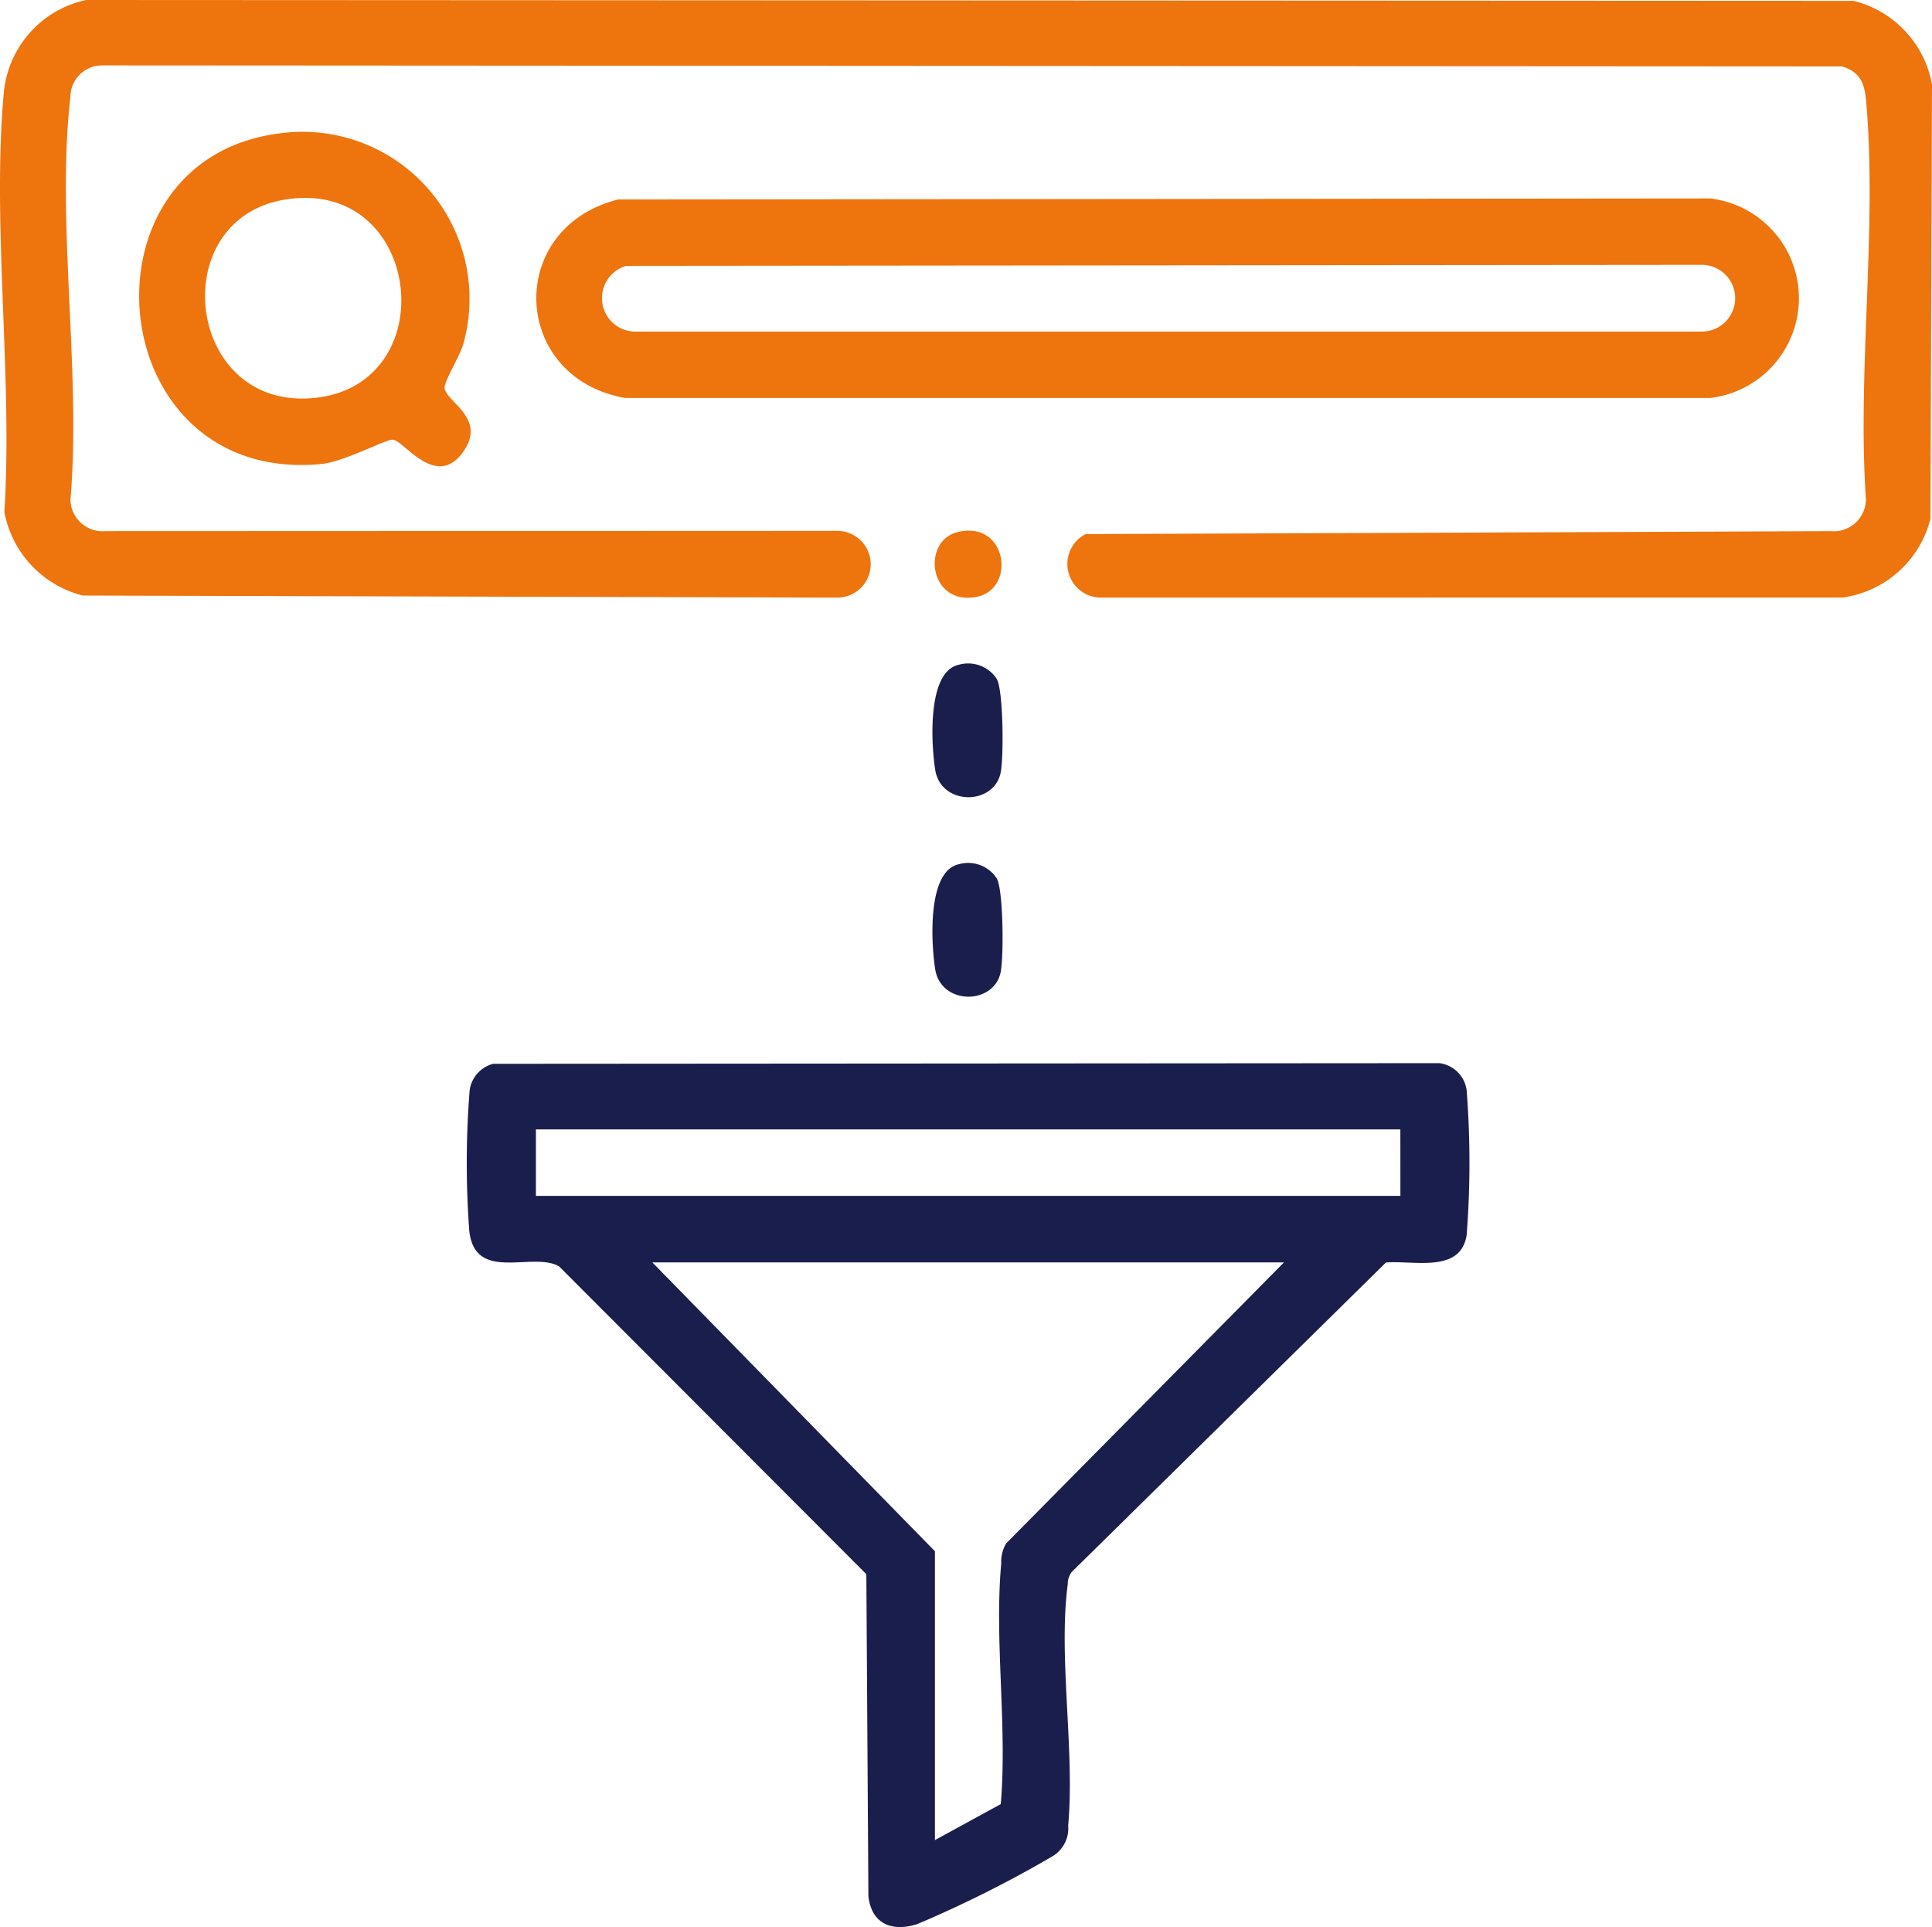
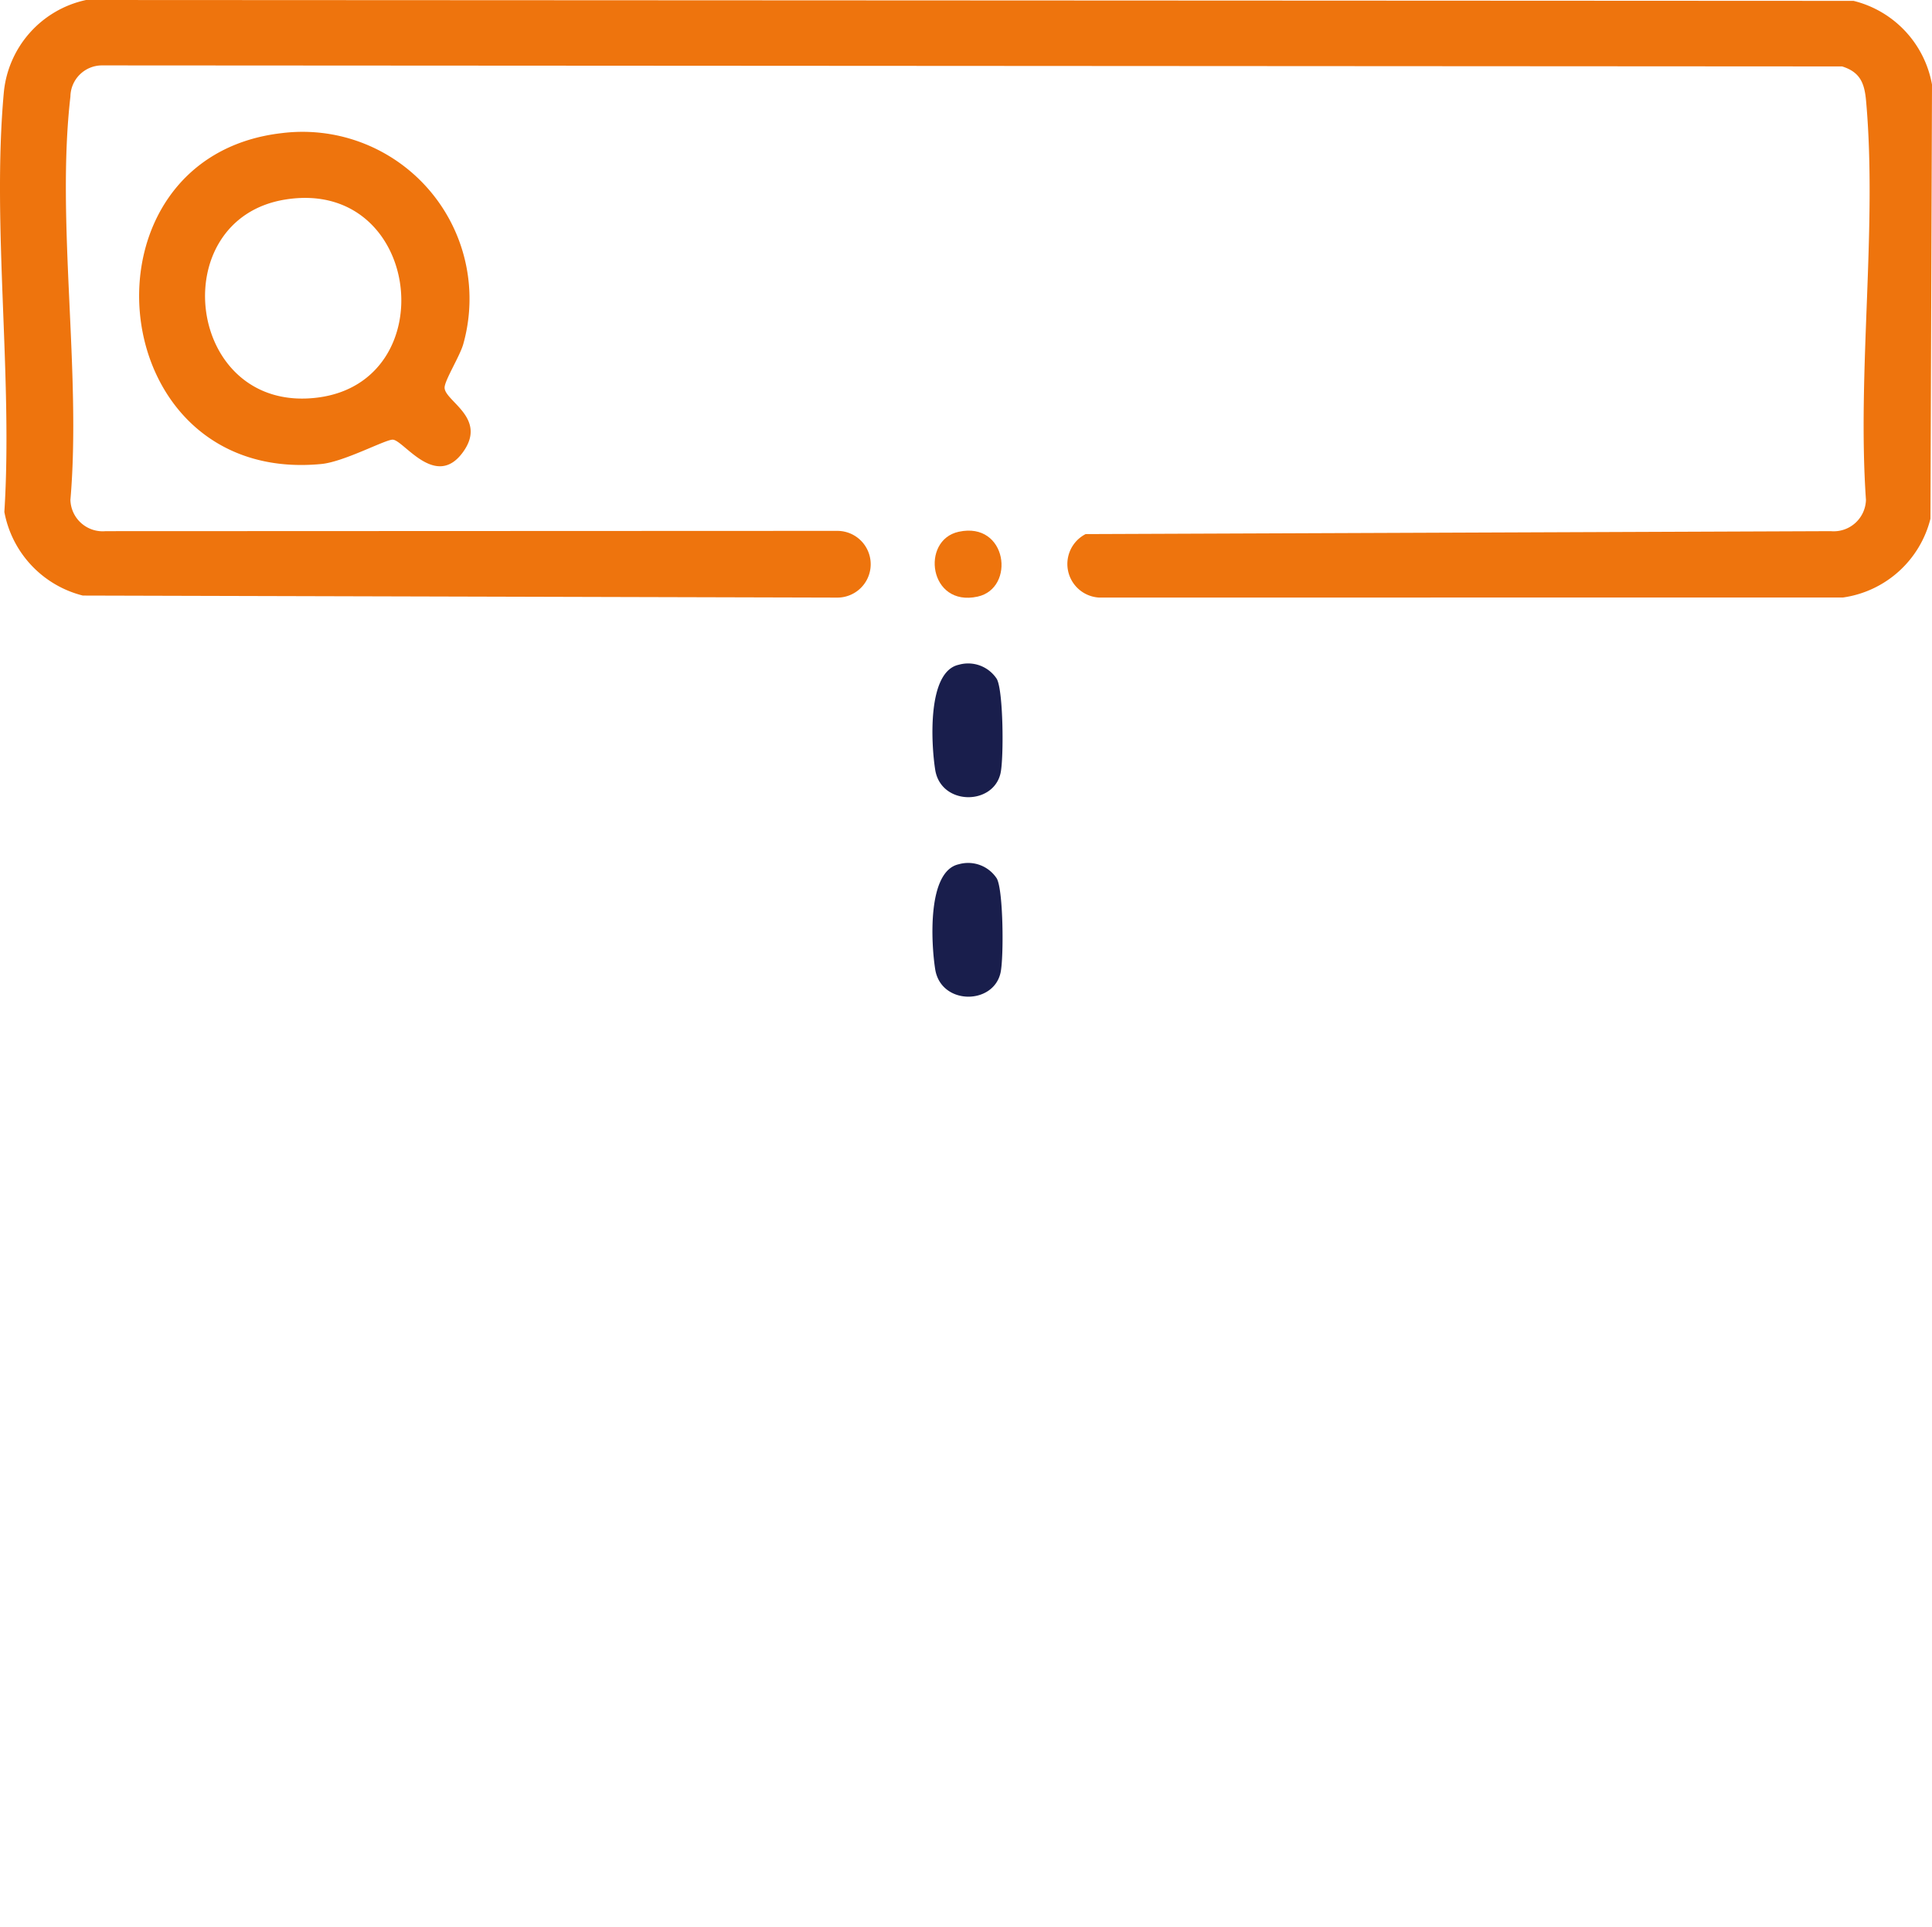
<svg xmlns="http://www.w3.org/2000/svg" width="167.971" height="167.504" viewBox="0 0 167.971 167.504">
  <g id="Group_48049" data-name="Group 48049" transform="translate(0)">
    <path id="Path_61887" data-name="Path 61887" d="M7.481,0,161.154.076a9.154,9.154,0,0,1,6.817,7.273l-.134,37.737a9.163,9.163,0,0,1-7.6,6.85l-64.687.005a2.922,2.922,0,0,1-1.165-5.516l64.783-.255a2.807,2.807,0,0,0,3.061-2.719c-.774-11.183,1-23.68.009-34.7-.137-1.523-.517-2.488-2.082-2.977L8.832,5.685a2.75,2.75,0,0,0-2.71,2.709c-1.252,10.817.958,23.988,0,35.057A2.807,2.807,0,0,0,9.183,46.17L72.8,46.145a2.9,2.9,0,0,1,0,5.8L7.2,51.768A9.231,9.231,0,0,1,.379,44.5C1.124,32.762-.718,19.589.333,8.026A9.1,9.1,0,0,1,7.481,0" transform="translate(0)" fill="#ee740d" />
-     <path id="Path_61888" data-name="Path 61888" d="M58.387,127.78l82.283-.056a2.745,2.745,0,0,1,2.349,2.348,81.313,81.313,0,0,1,0,12.6c-.522,3.337-4.6,2.182-7.016,2.378L108.7,171.936a1.672,1.672,0,0,0-.361,1.085c-.839,6.287.629,14.469.036,20.989a2.809,2.809,0,0,1-1.336,2.637,102.362,102.362,0,0,1-11.787,5.914c-2.183.69-3.964,0-4.245-2.419l-.179-28L64.111,145.384c-2.291-1.315-7.276,1.44-7.8-3.043a79.342,79.342,0,0,1,.03-12.269,2.763,2.763,0,0,1,2.043-2.292m78.872,5.7H62.1v5.78H137.26Zm-10.117,11.56H72.221L96.791,170.15v25.107l5.724-3.129c.58-6.744-.571-14.265.041-20.912a3.125,3.125,0,0,1,.424-1.743Z" transform="translate(-15.507 -35.31)" fill="#191e4c" />
-     <path id="Path_61889" data-name="Path 61889" d="M71.546,23.932l94.943-.09a8.73,8.73,0,0,1,0,17.344H72.179c-9.942-1.743-10.46-14.77-.633-17.254m.713,5.77a2.915,2.915,0,0,0,.637,5.711h92.876a2.9,2.9,0,0,0,0-5.8Z" transform="translate(-17.815 -6.591)" fill="#ee740d" />
    <path id="Path_61890" data-name="Path 61890" d="M29.1,15.957a14.517,14.517,0,0,1,15.8,18.33c-.293,1.05-1.638,3.182-1.625,3.8.025,1.171,3.736,2.622,1.609,5.581C42.5,46.987,39.7,42.616,38.763,42.6c-.642-.014-4.23,1.925-6.2,2.115C13.389,46.561,10.873,18.069,29.1,15.957m.347,5.767c-10.679,1.694-8.65,18.652,2.775,17.219,11.088-1.391,9.024-19.091-2.775-17.219" transform="translate(-4.621 -4.383)" fill="#ee740d" />
    <path id="Path_61891" data-name="Path 61891" d="M114.327,79.829a2.973,2.973,0,0,1,3.31,1.234c.575,1.025.614,6.895.326,8.191-.632,2.834-5.193,2.824-5.683-.305-.351-2.24-.715-8.518,2.048-9.12" transform="translate(-30.974 -22.045)" fill="#191e4c" />
    <path id="Path_61892" data-name="Path 61892" d="M114.327,103.794a2.973,2.973,0,0,1,3.31,1.234c.575,1.025.614,6.895.326,8.191-.632,2.834-5.193,2.824-5.683-.305-.351-2.24-.715-8.518,2.048-9.12" transform="translate(-30.974 -28.67)" fill="#191e4c" />
    <path id="Path_61893" data-name="Path 61893" d="M114.4,63.847c4.235-.923,4.969,4.912,1.642,5.638-4.235.923-4.969-4.913-1.642-5.638" transform="translate(-31.052 -17.624)" fill="#ee740d" />
  </g>
</svg>